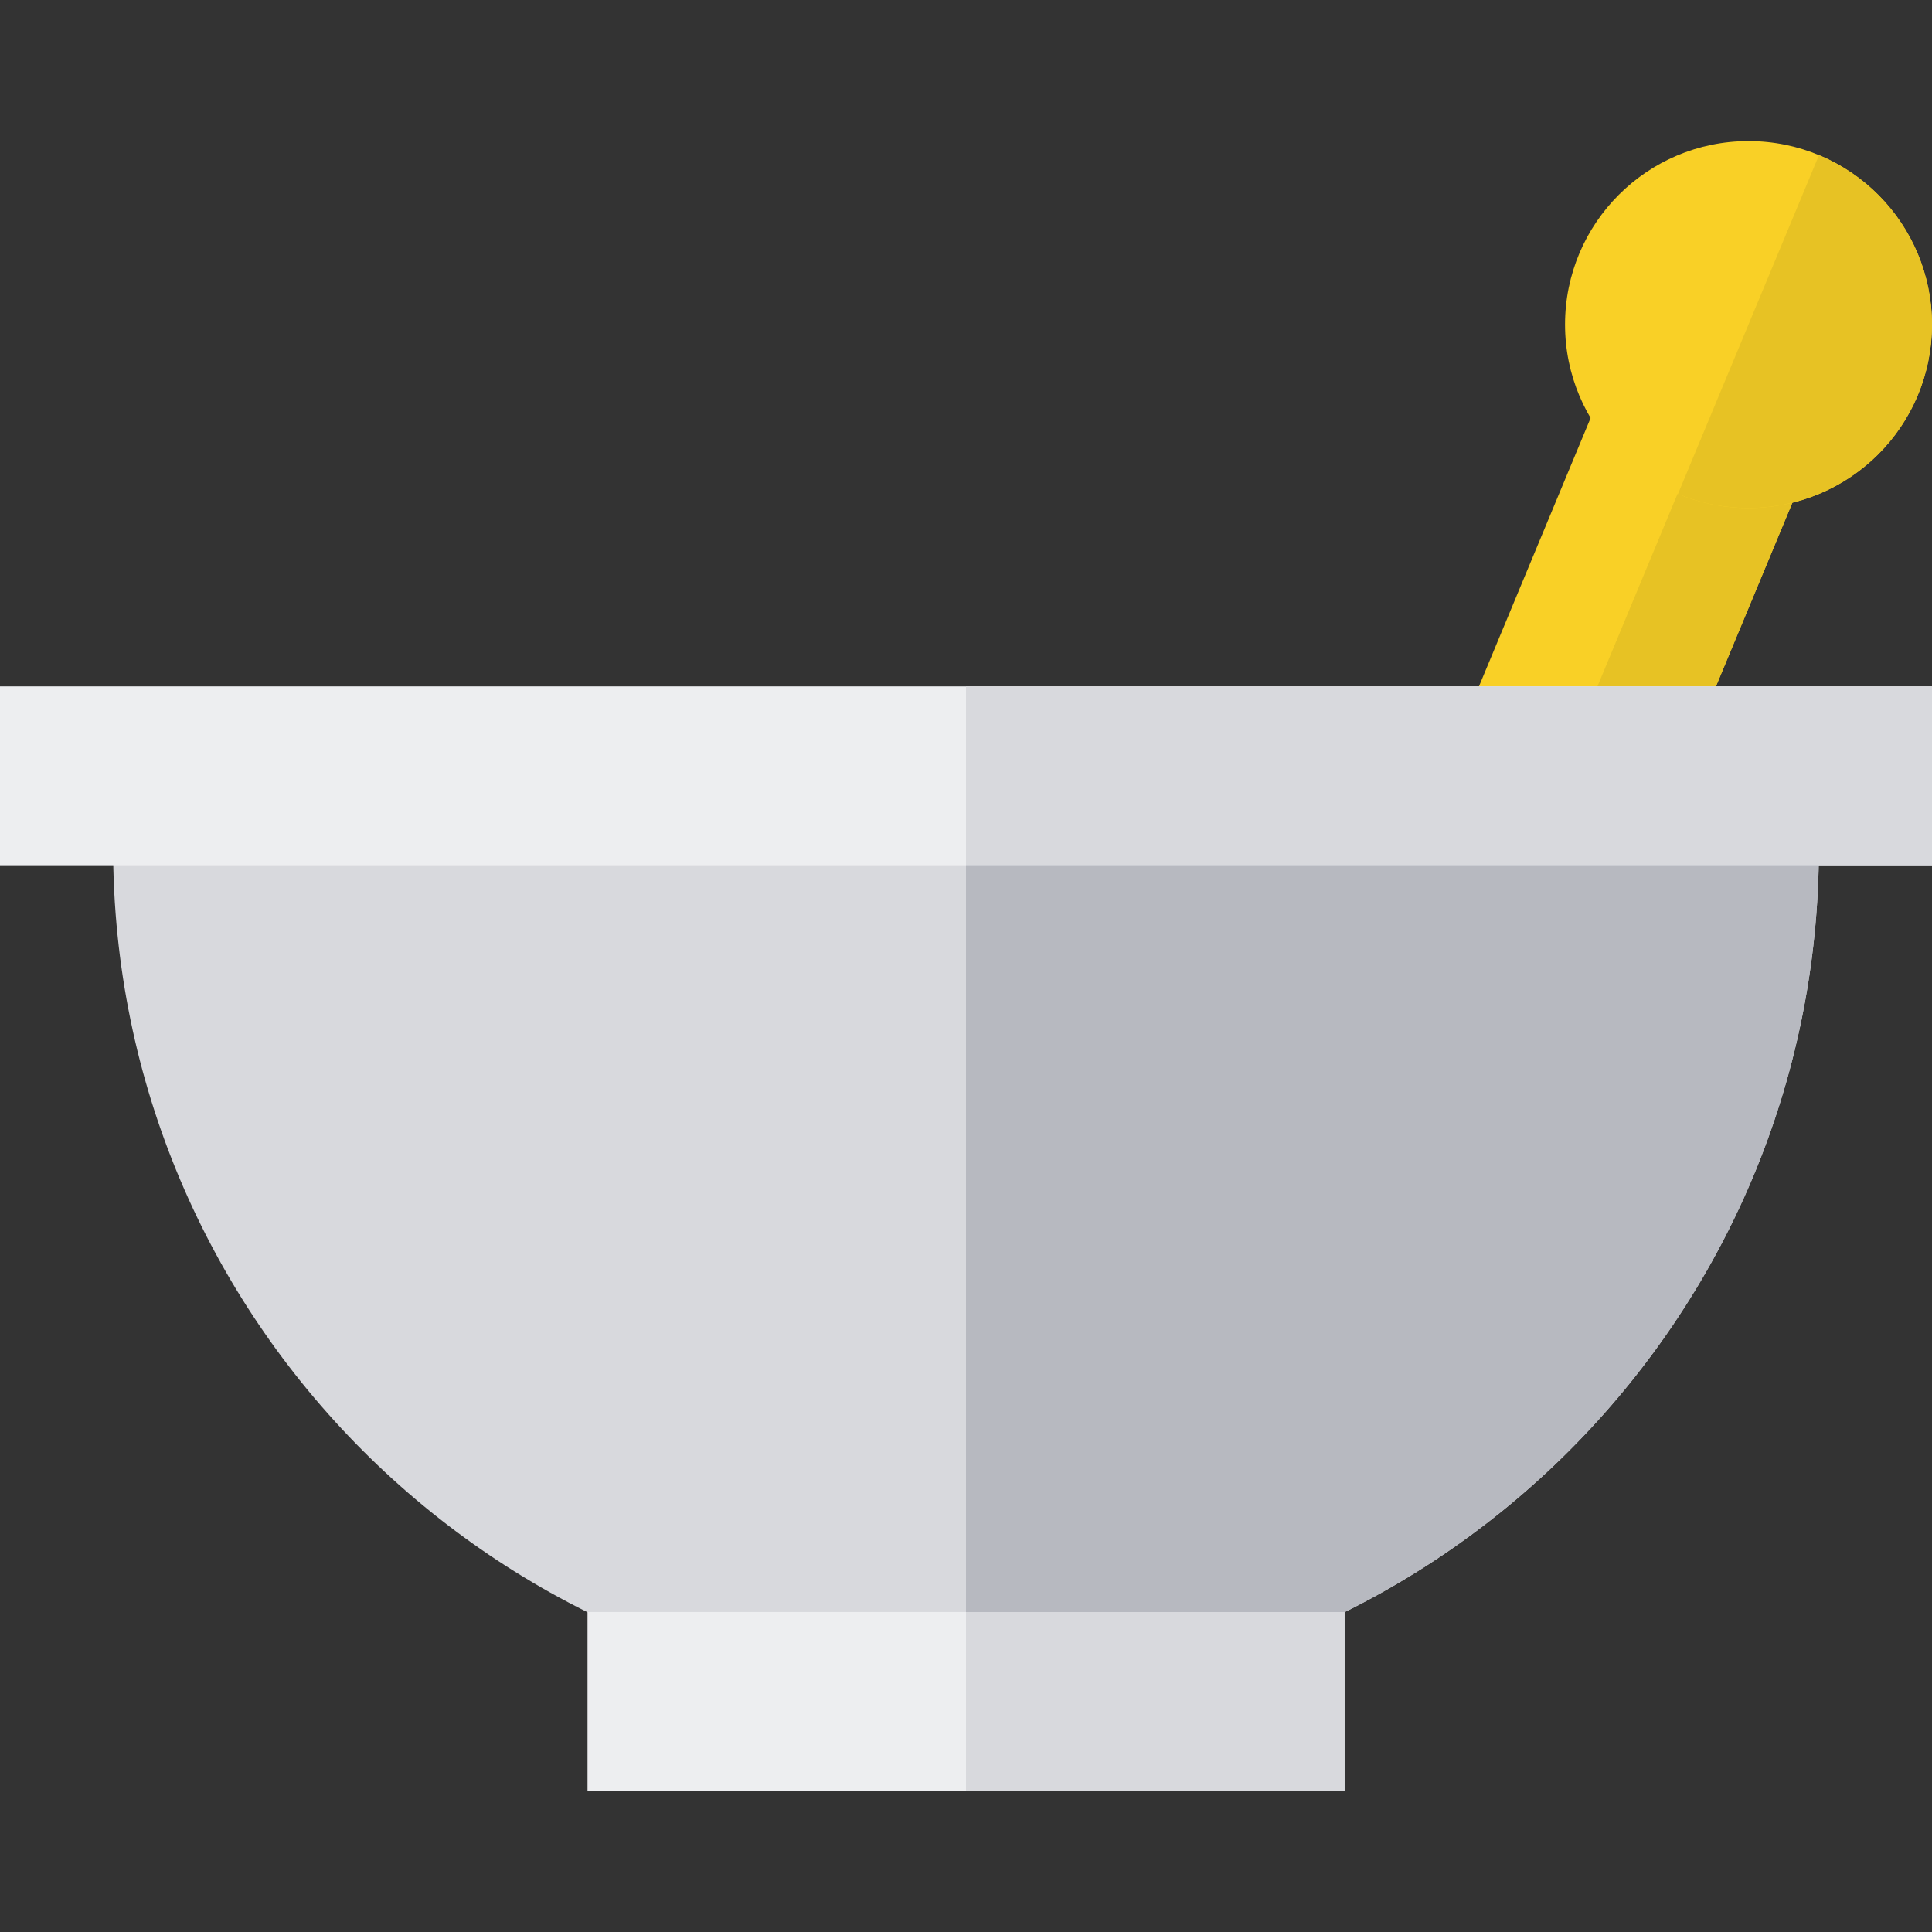
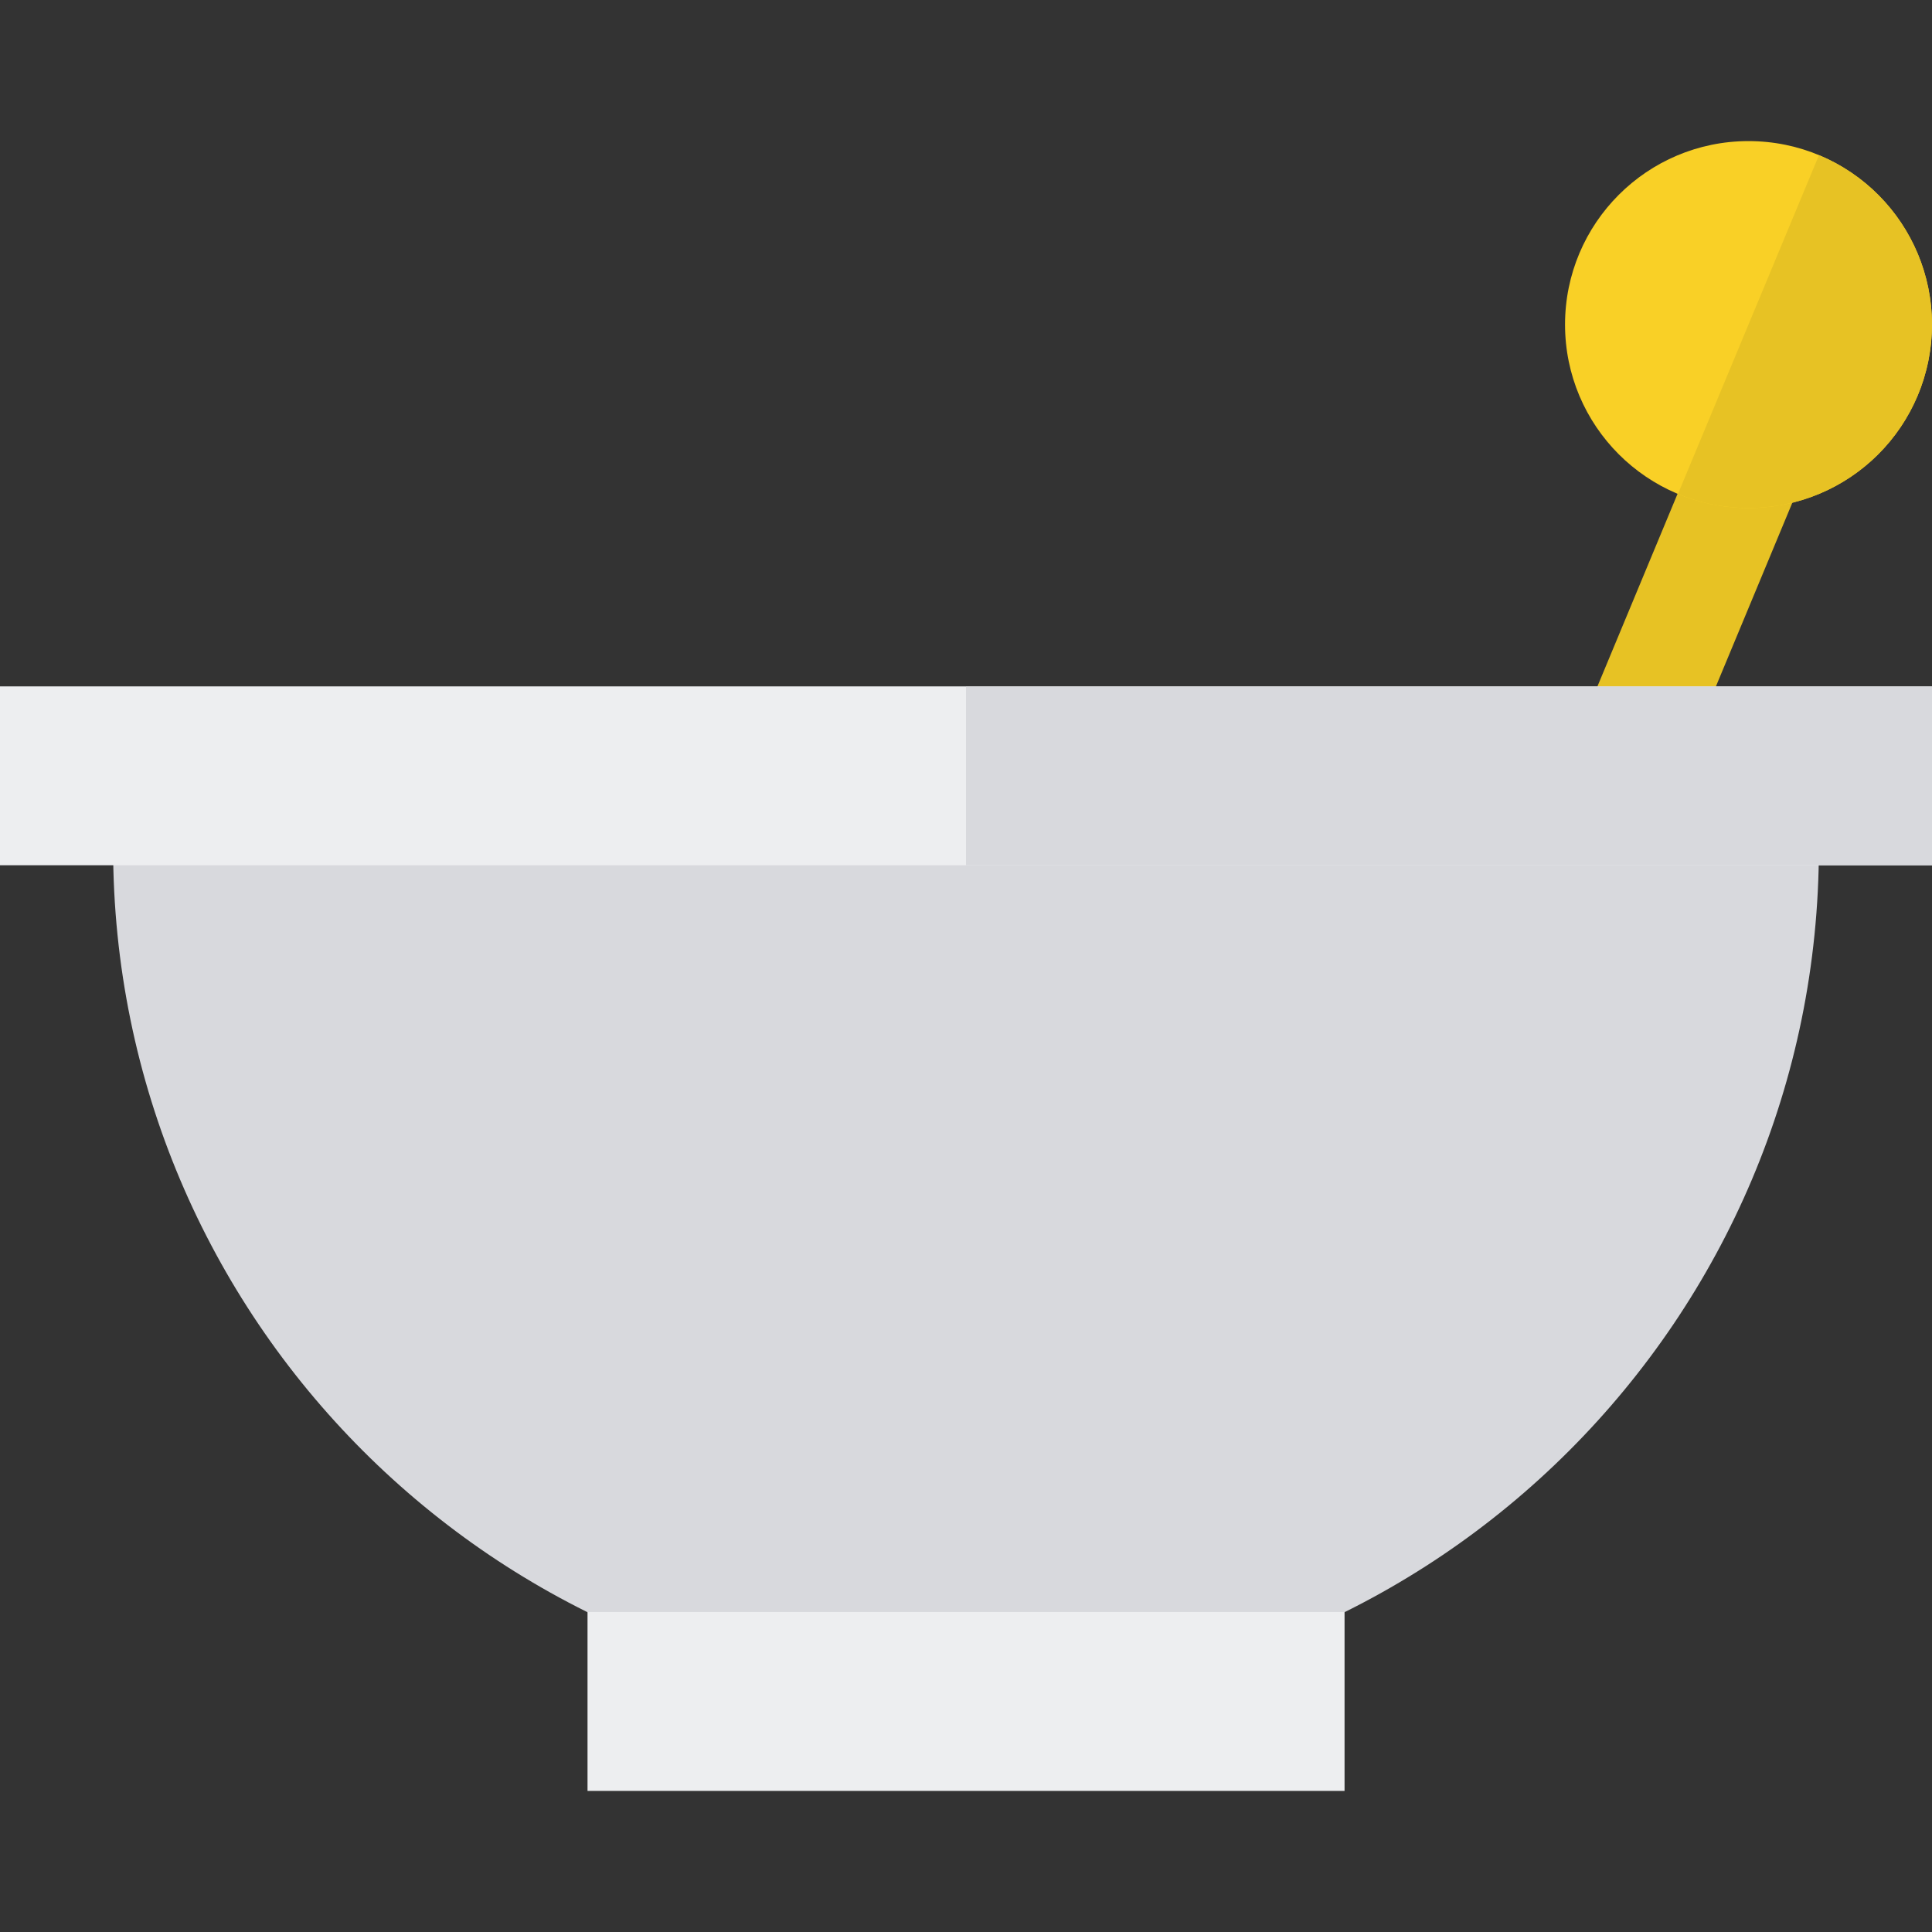
<svg xmlns="http://www.w3.org/2000/svg" version="1.1" id="Layer_1" viewBox="0 0 512 512" xml:space="preserve">
  <rect x="0" y="0" width="512" height="512" fill="#333333" stroke="none" />
  <path style="fill:#BCE8F7;" d="M493.879,225.051L493.879,225.051L493.879,225.051z M18.12,225.051L18.12,225.051L18.12,225.051z   M493.88,224.731L493.88,224.731L493.88,224.731z M18.12,224.731L18.12,224.731L18.12,224.731z" />
-   <rect x="404.569" y="78.46" transform="matrix(0.923 0.384 -0.384 0.923 93.852 -154.523)" style="fill:#F9D026;" width="58.01" height="158.229" />
  <rect x="432.452" y="84.037" transform="matrix(0.923 0.384 -0.384 0.923 97.022 -159.236)" style="fill:#E7C224;" width="29" height="158.229" />
  <circle style="fill:#F9D026;" cx="463.37" cy="86.01" r="48.619" />
  <path style="fill:#E7C224;" d="M482.05,41.119c24.79,10.318,36.521,38.779,26.204,63.568c-10.318,24.79-38.779,36.521-63.568,26.204  L482.05,41.119z" />
  <path style="fill:#D8D9DD;" d="M31.015,202.875c-0.685,7.166-1.04,14.428-1.04,21.773c0,124.83,101.195,226.025,226.025,226.025  s226.025-101.195,226.025-226.025c0-7.345-0.354-14.607-1.04-21.773L31.015,202.875L31.015,202.875z" />
  <g>
    <rect y="181.9" style="fill:#EDEEF0;" width="512" height="47.4" />
    <rect x="155.7" y="427.21" style="fill:#EDEEF0;" width="200.62" height="47.4" />
  </g>
-   <path style="fill:#B7B9C0;" d="M256,450.672c124.83,0,226.025-101.195,226.025-226.025c0-7.345-0.354-14.607-1.04-21.773H256  C256,202.875,256,367.049,256,450.672z" />
  <g>
    <rect x="256" y="181.9" style="fill:#D8D9DD;" width="256" height="47.4" />
-     <rect x="256" y="427.21" style="fill:#D8D9DD;" width="100.3" height="47.4" />
  </g>
</svg>